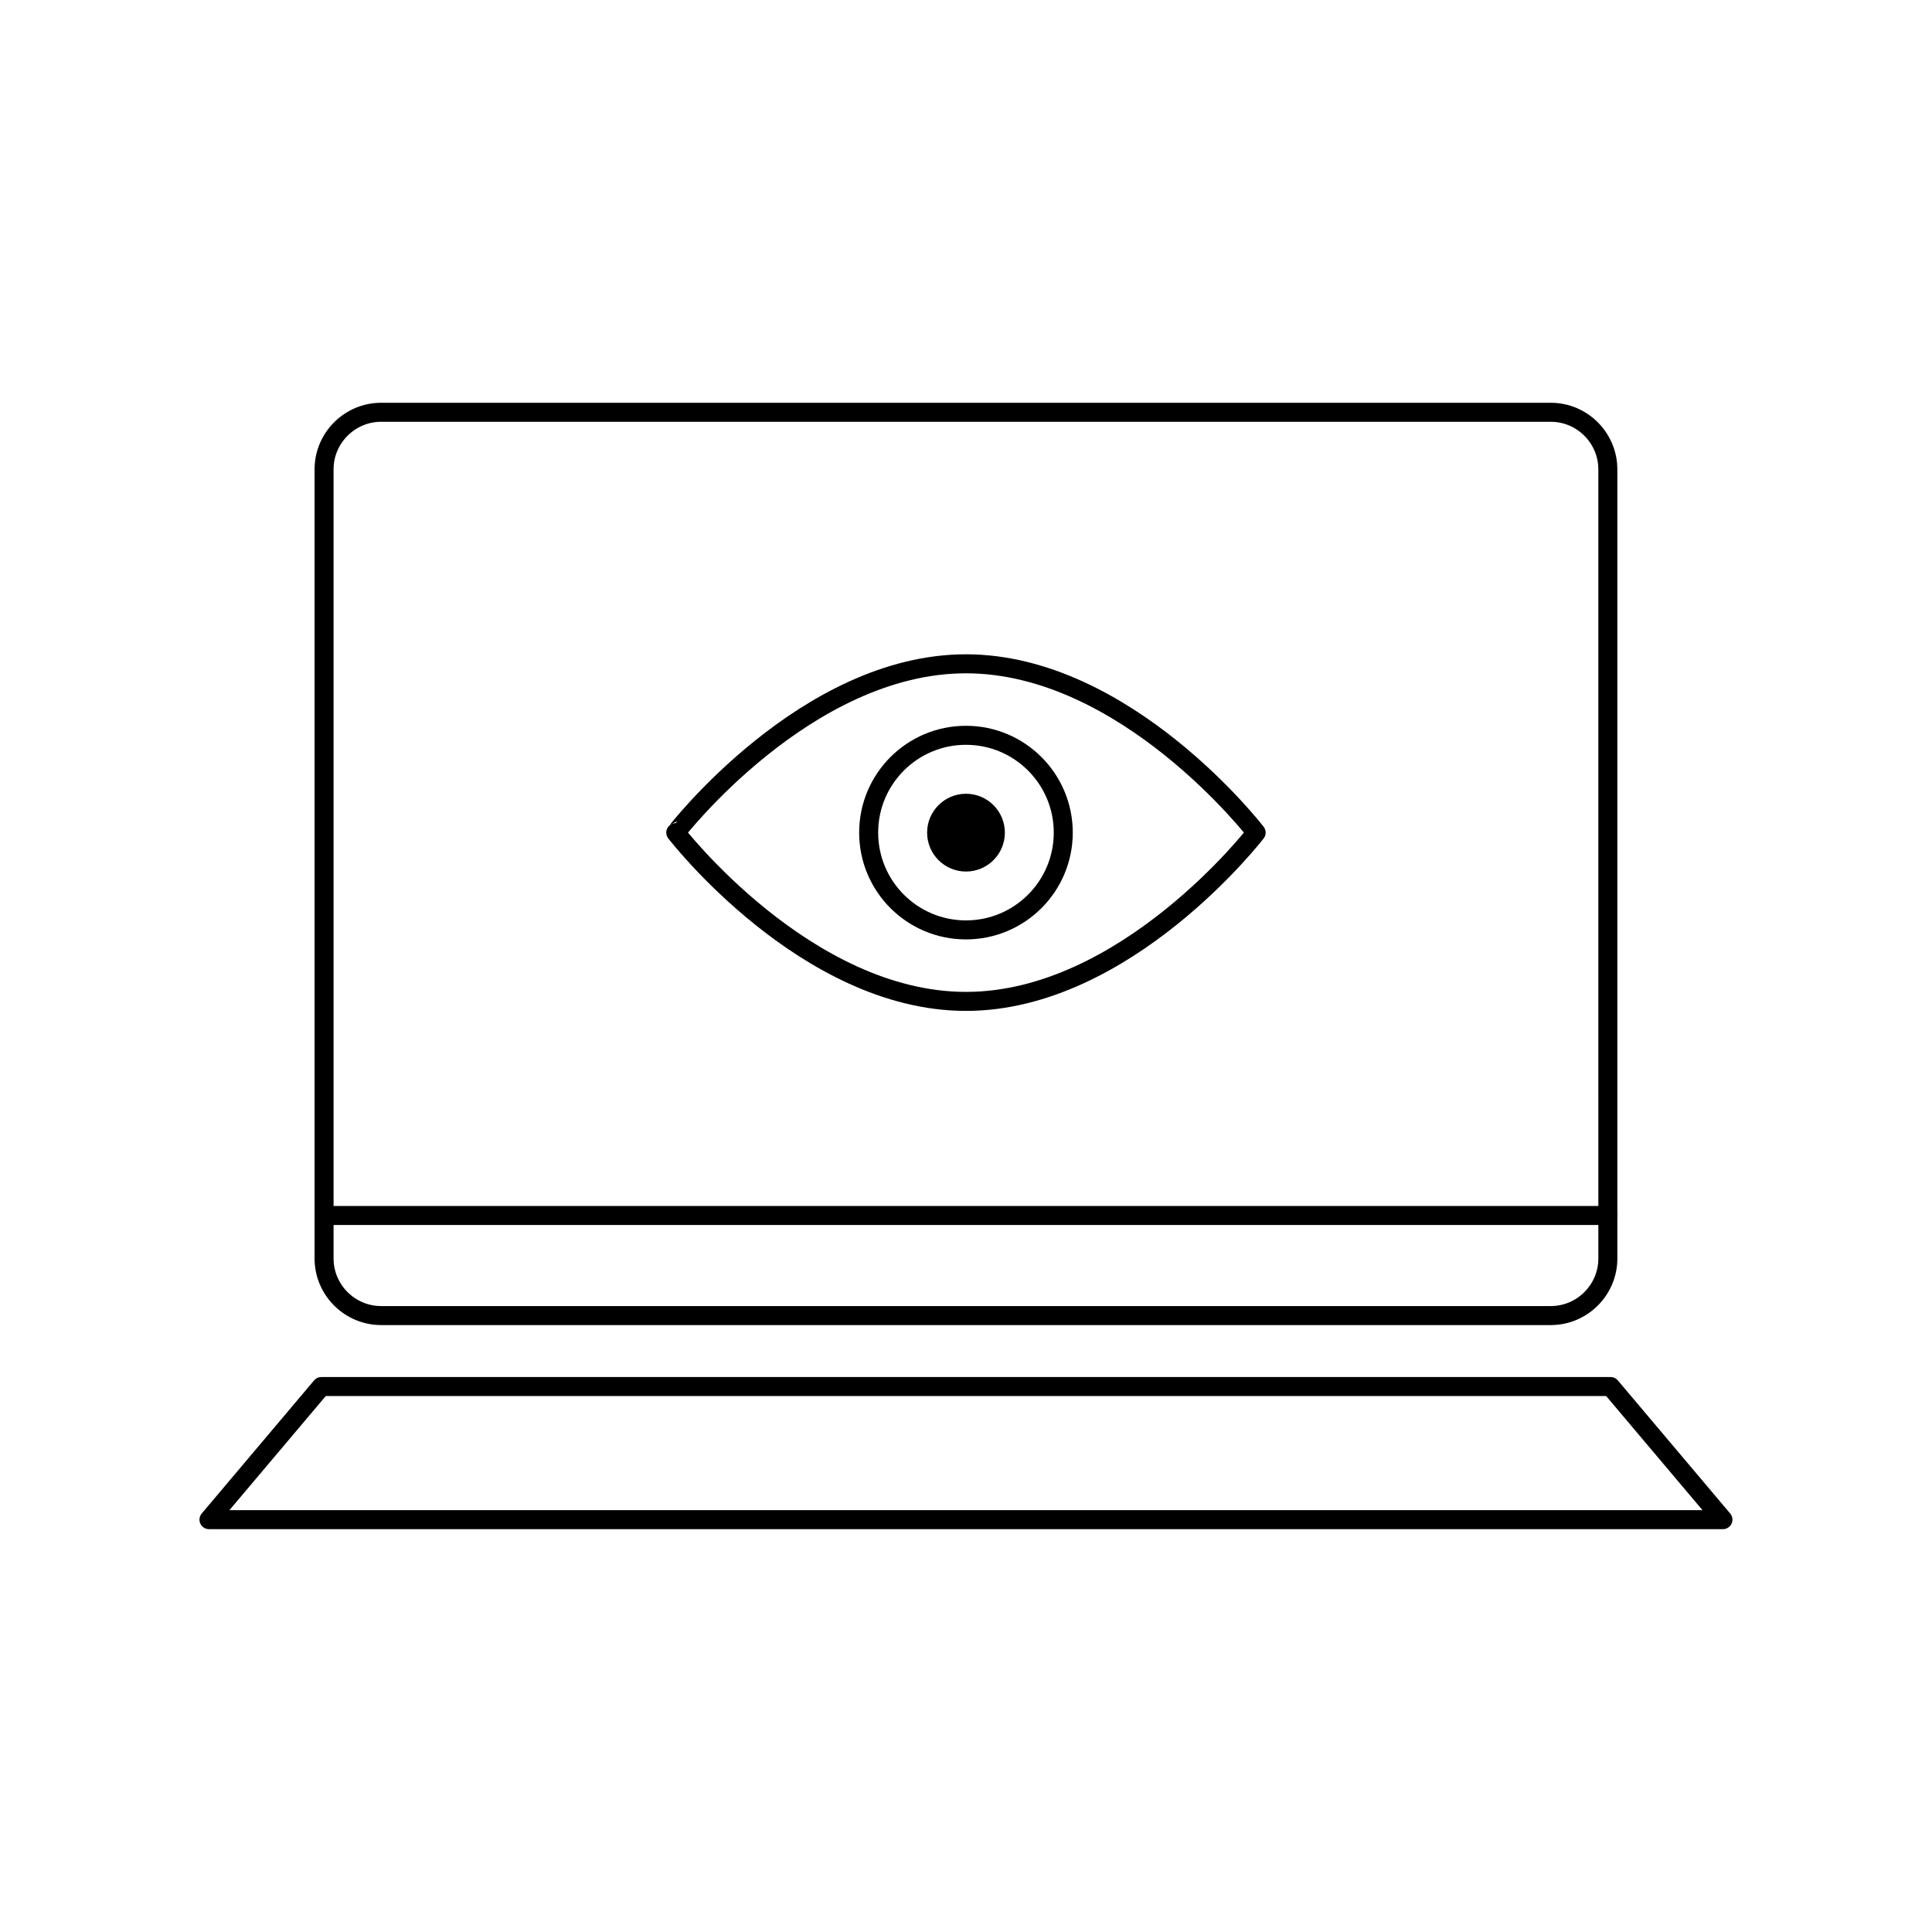
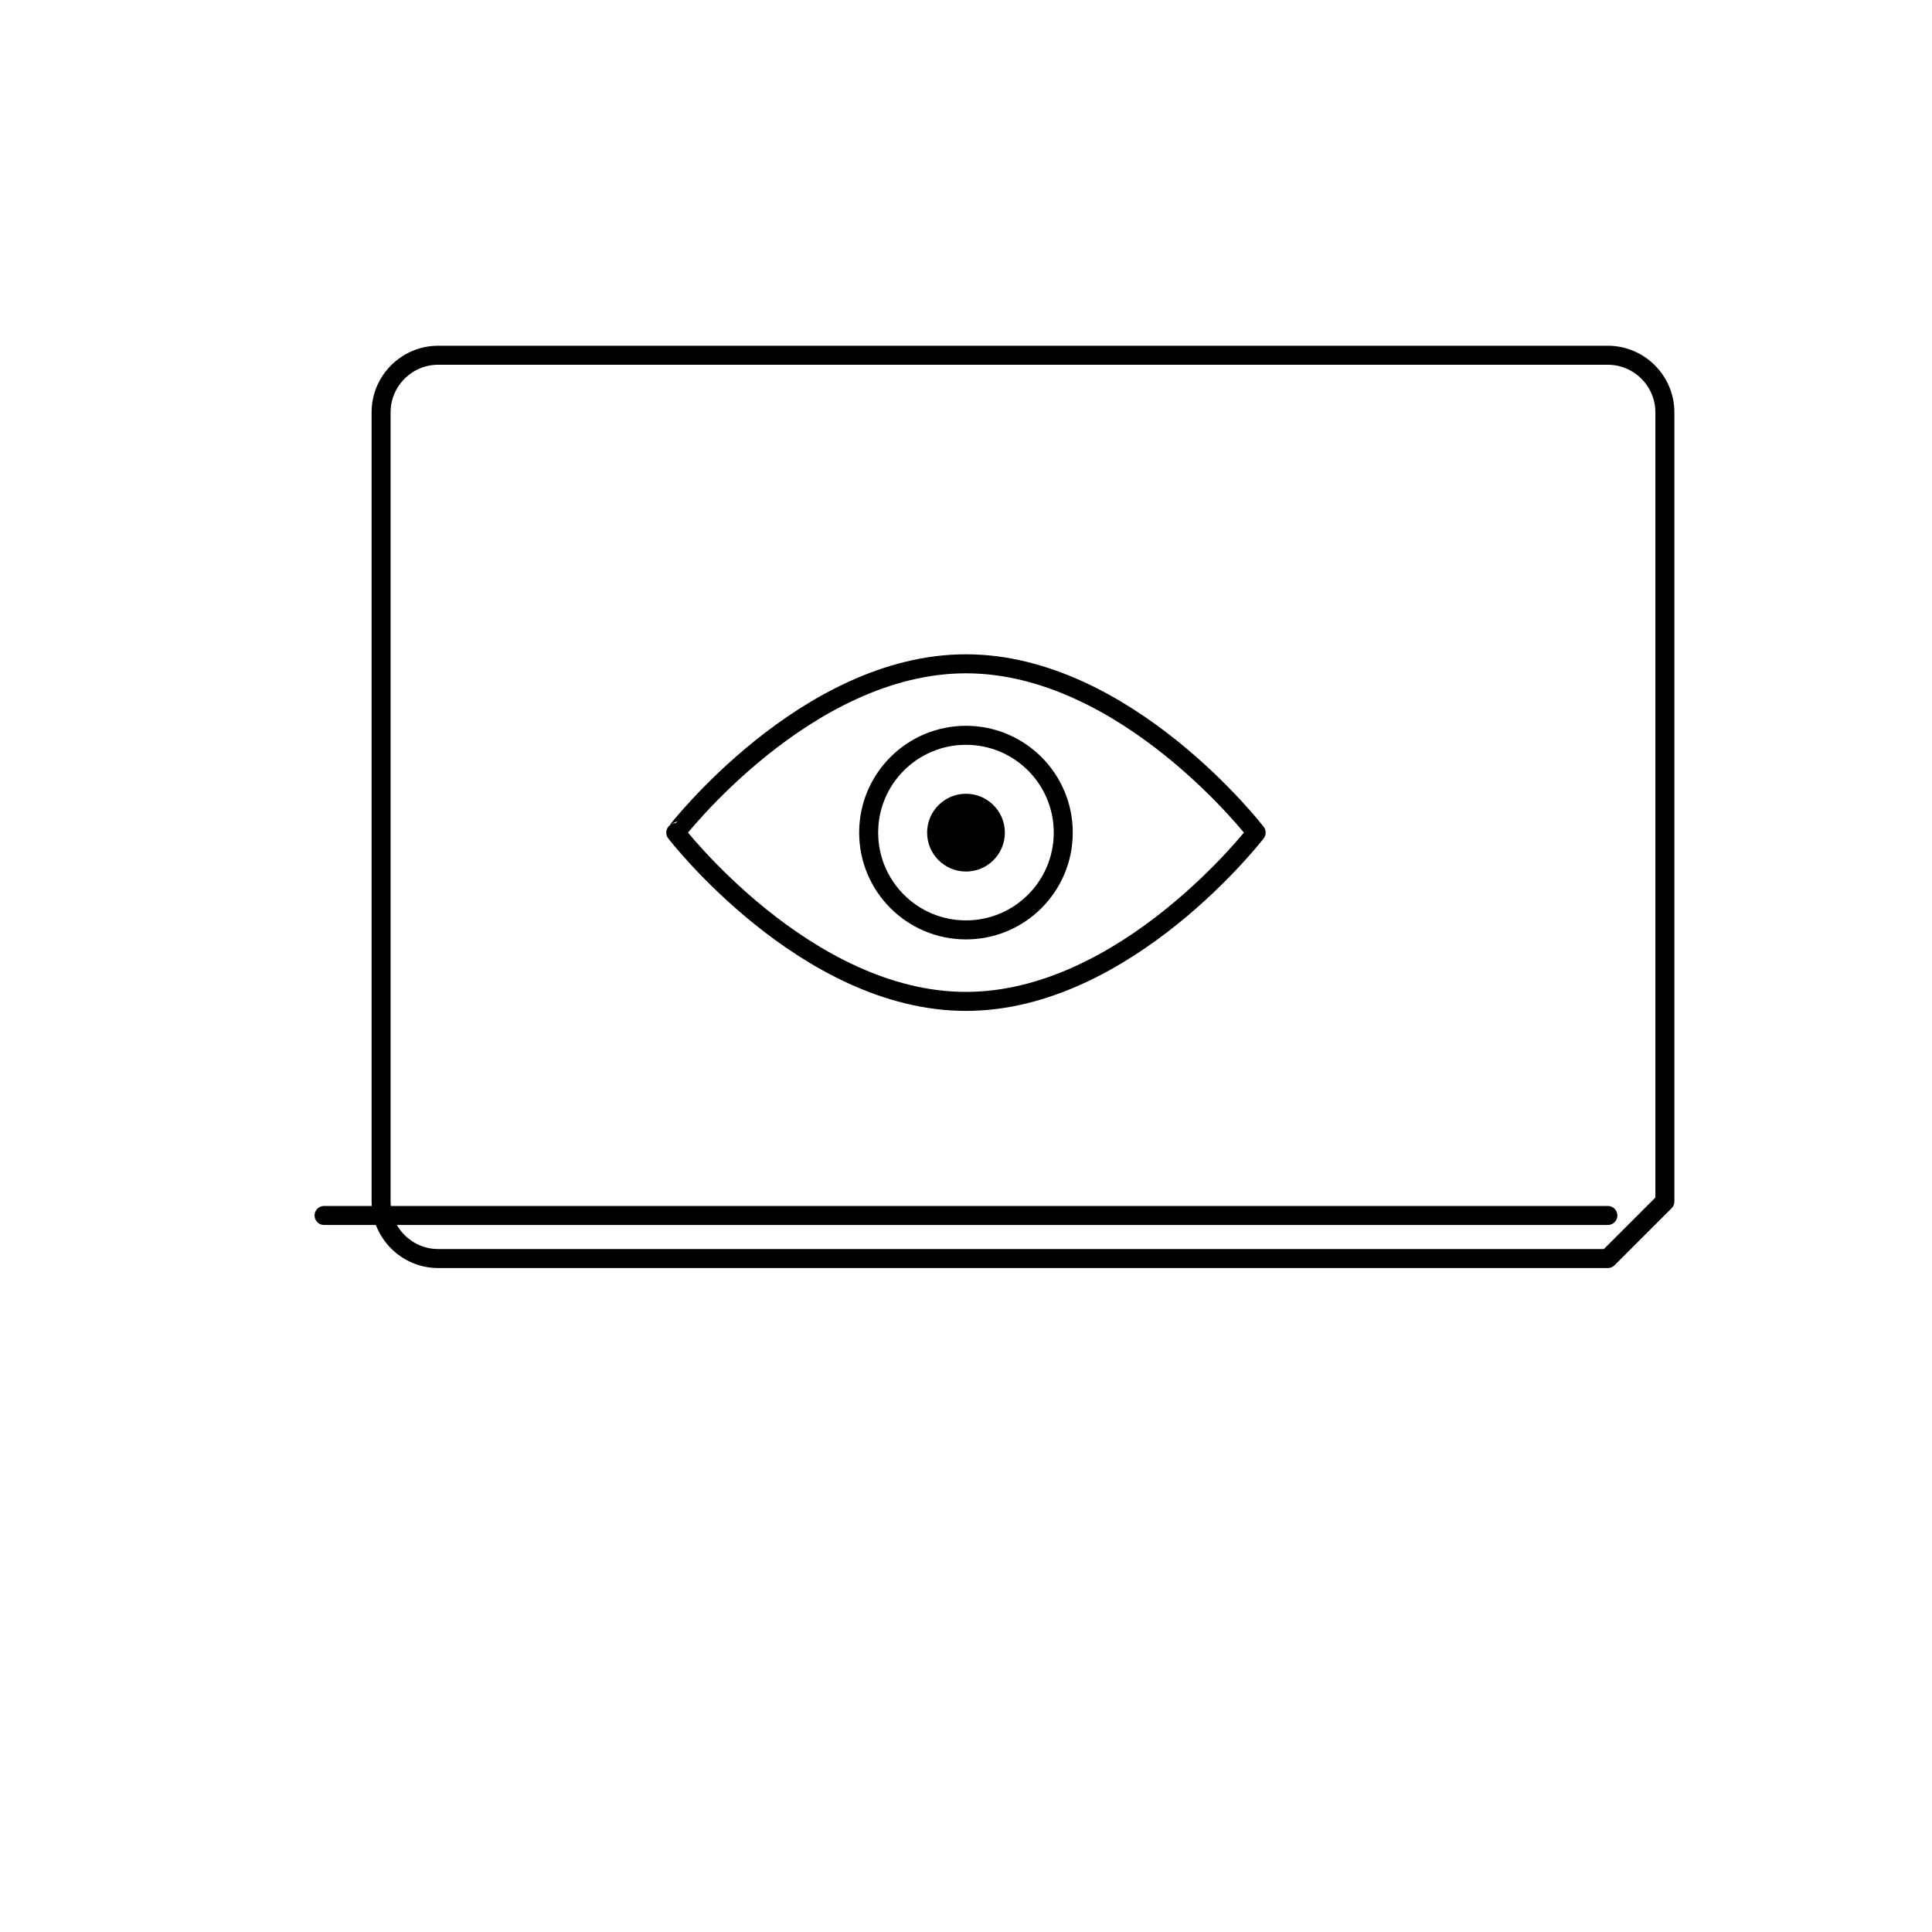
<svg xmlns="http://www.w3.org/2000/svg" width="800px" height="800px" version="1.1" viewBox="144 144 512 512">
-   <path transform="matrix(5.038 0 0 5.038 148.09 148.09)" d="m83.765 65.39c0 1.65-1.35 3-3 3h-61.53c-1.65 0-3-1.35-3-3v-41.515c0-1.65 1.35-3 3-3h61.529c1.65 0 3 1.35 3 3l7.76e-4 41.515zm0 0" fill="none" stroke="#000000" stroke-linecap="round" stroke-linejoin="round" stroke-miterlimit="10" />
-   <path transform="matrix(5.038 0 0 5.038 148.09 148.09)" d="m89.819 79.125h-79.638l5.91-7.001h67.818zm0 0" fill="none" stroke="#000000" stroke-linecap="round" stroke-linejoin="round" stroke-miterlimit="10" />
+   <path transform="matrix(5.038 0 0 5.038 148.09 148.09)" d="m83.765 65.39h-61.53c-1.65 0-3-1.35-3-3v-41.515c0-1.65 1.35-3 3-3h61.529c1.65 0 3 1.35 3 3l7.76e-4 41.515zm0 0" fill="none" stroke="#000000" stroke-linecap="round" stroke-linejoin="round" stroke-miterlimit="10" />
  <path transform="matrix(5.038 0 0 5.038 148.09 148.09)" d="m16.235 63.125h67.53" fill="none" stroke="#000000" stroke-linecap="round" stroke-linejoin="round" stroke-miterlimit="10" />
  <path transform="matrix(5.038 0 0 5.038 148.09 148.09)" d="m65.264 42.985s-6.833 8.879-15.264 8.879-15.264-8.879-15.264-8.879c7.75e-4 0 6.834-8.879 15.265-8.879 8.431 0 15.263 8.879 15.263 8.879zm0 0" fill="none" stroke="#000000" stroke-linecap="round" stroke-linejoin="round" stroke-miterlimit="10" />
  <path transform="matrix(5.038 0 0 5.038 148.09 148.09)" d="m55.118 42.985c0 2.827-2.292 5.118-5.118 5.118-2.827 0-5.118-2.291-5.118-5.118s2.291-5.118 5.118-5.118c2.826 0 5.118 2.291 5.118 5.118" fill="none" stroke="#000000" stroke-linecap="round" stroke-linejoin="round" stroke-miterlimit="10" />
  <path d="m410.3 364.66c0 5.691-4.613 10.305-10.301 10.305-5.691 0-10.305-4.613-10.305-10.305s4.613-10.305 10.305-10.305c5.688 0 10.301 4.613 10.301 10.305" />
</svg>